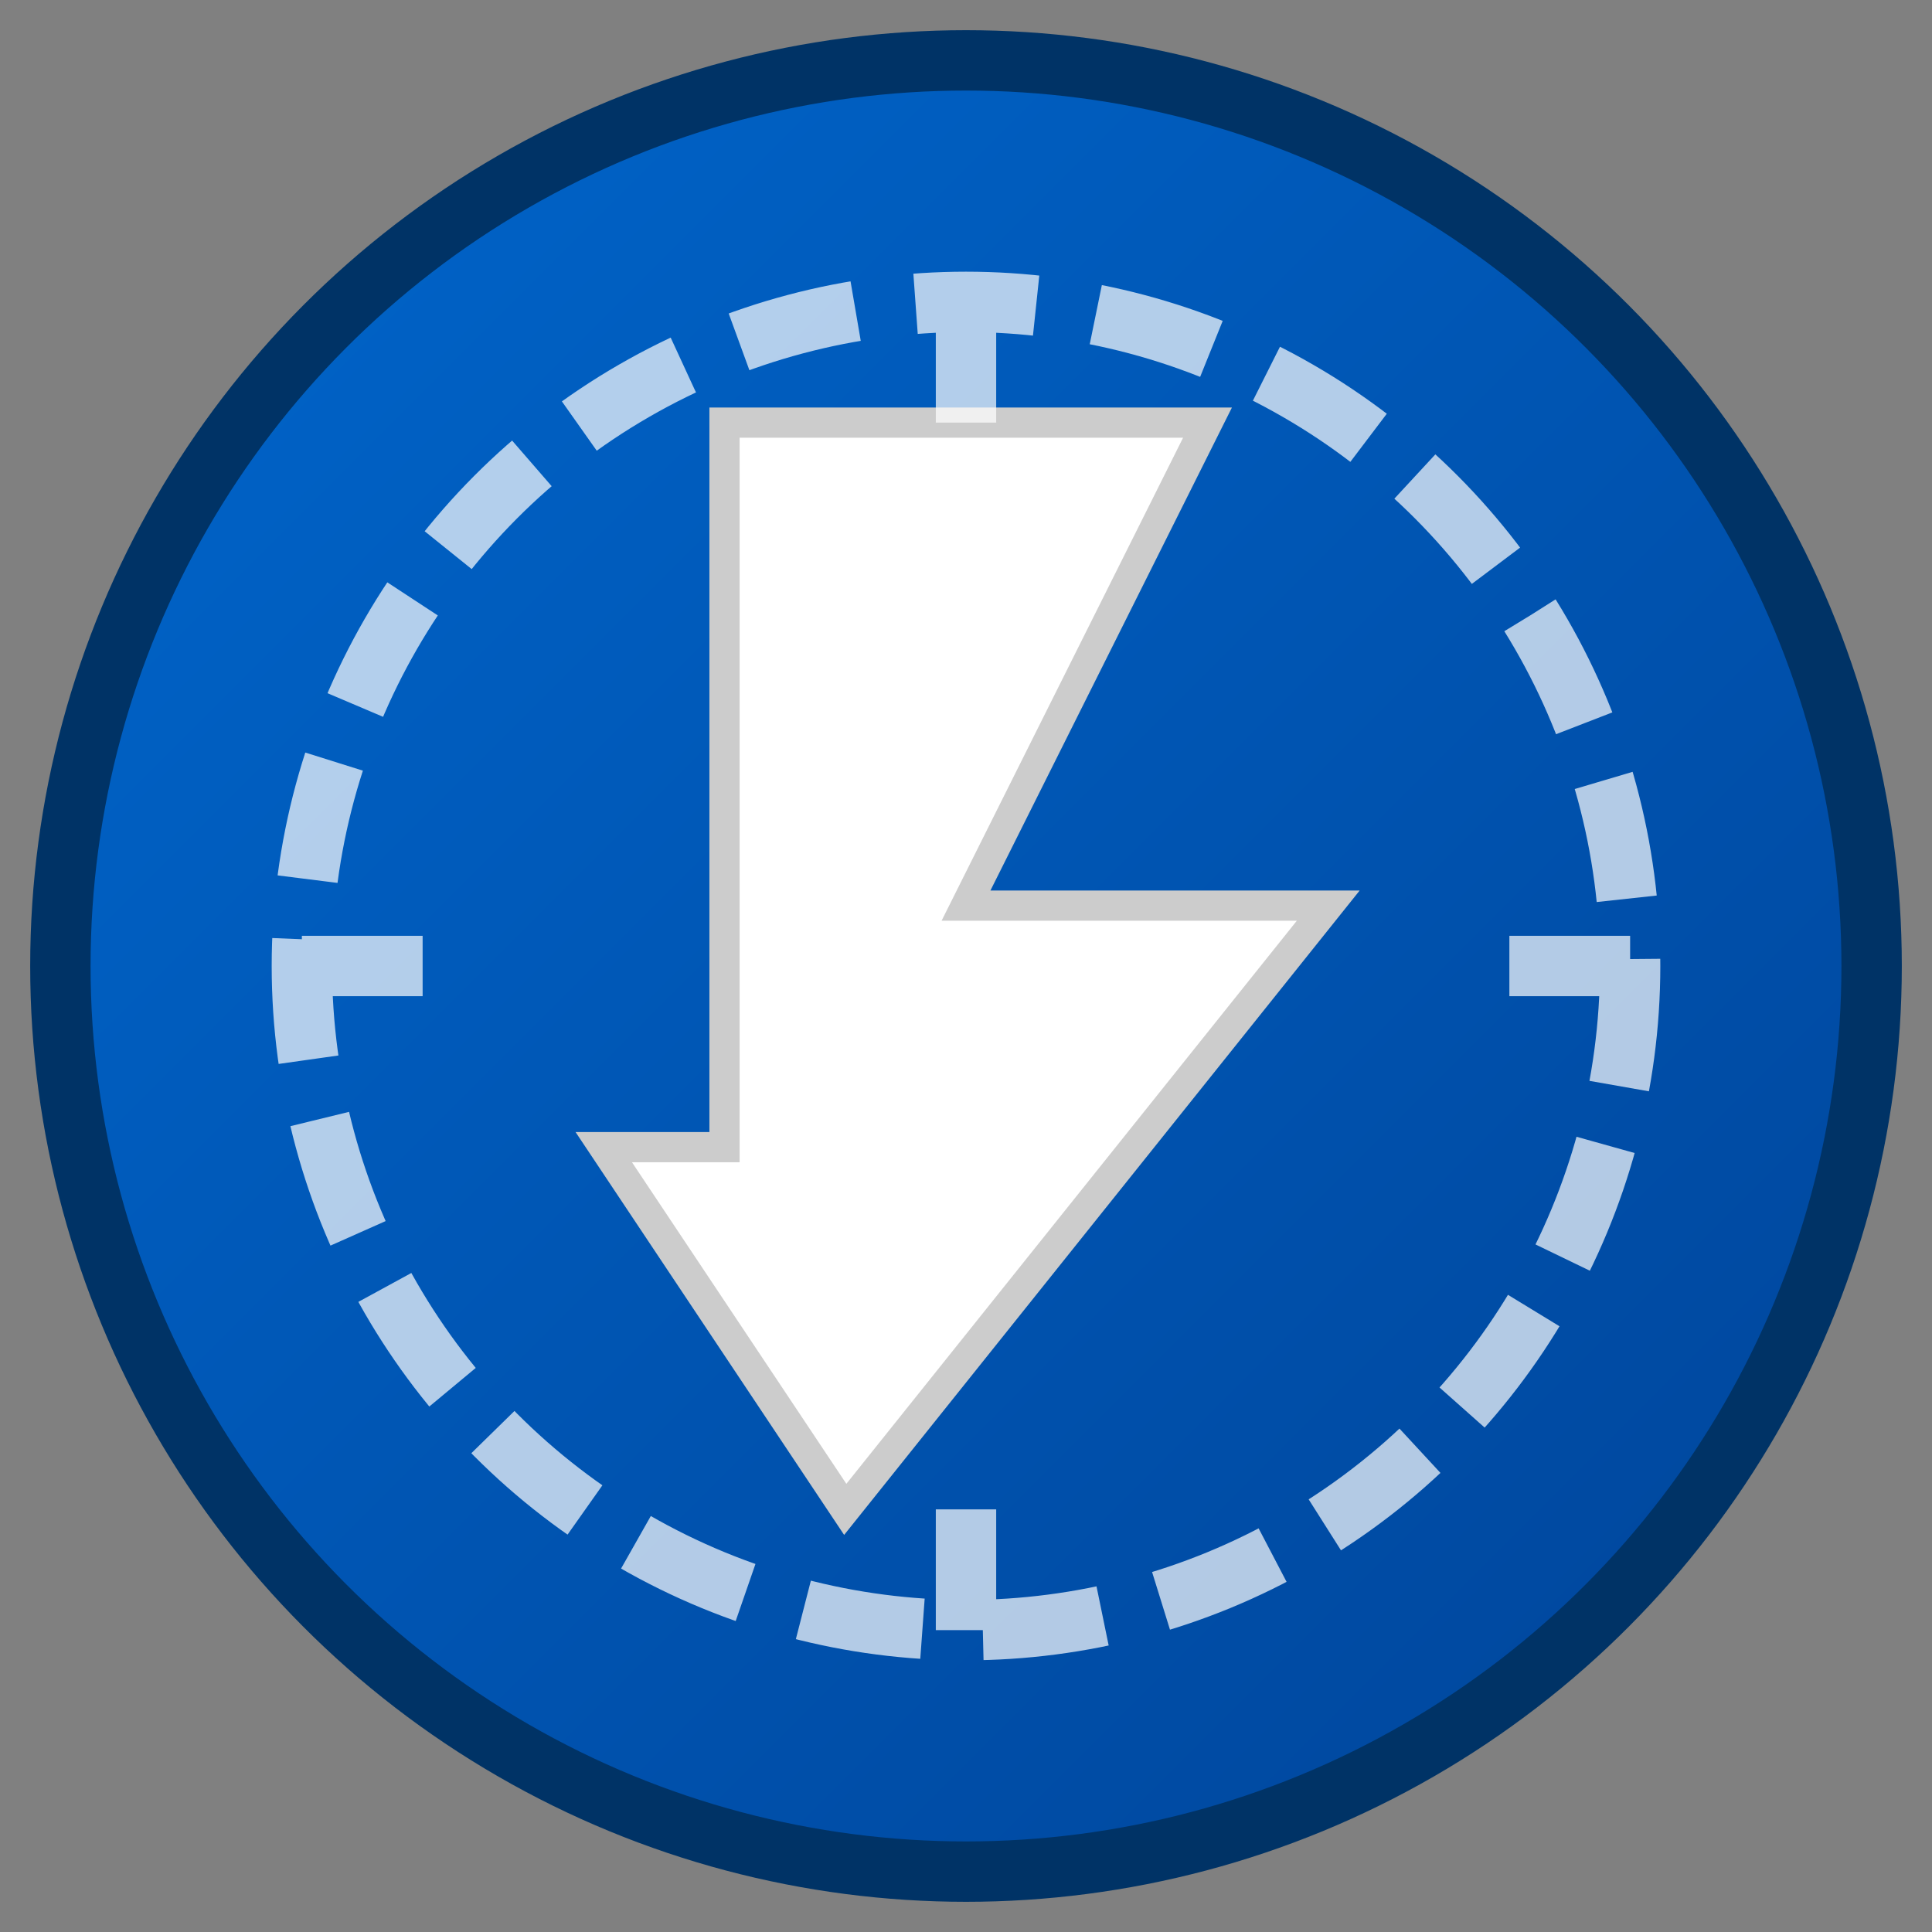
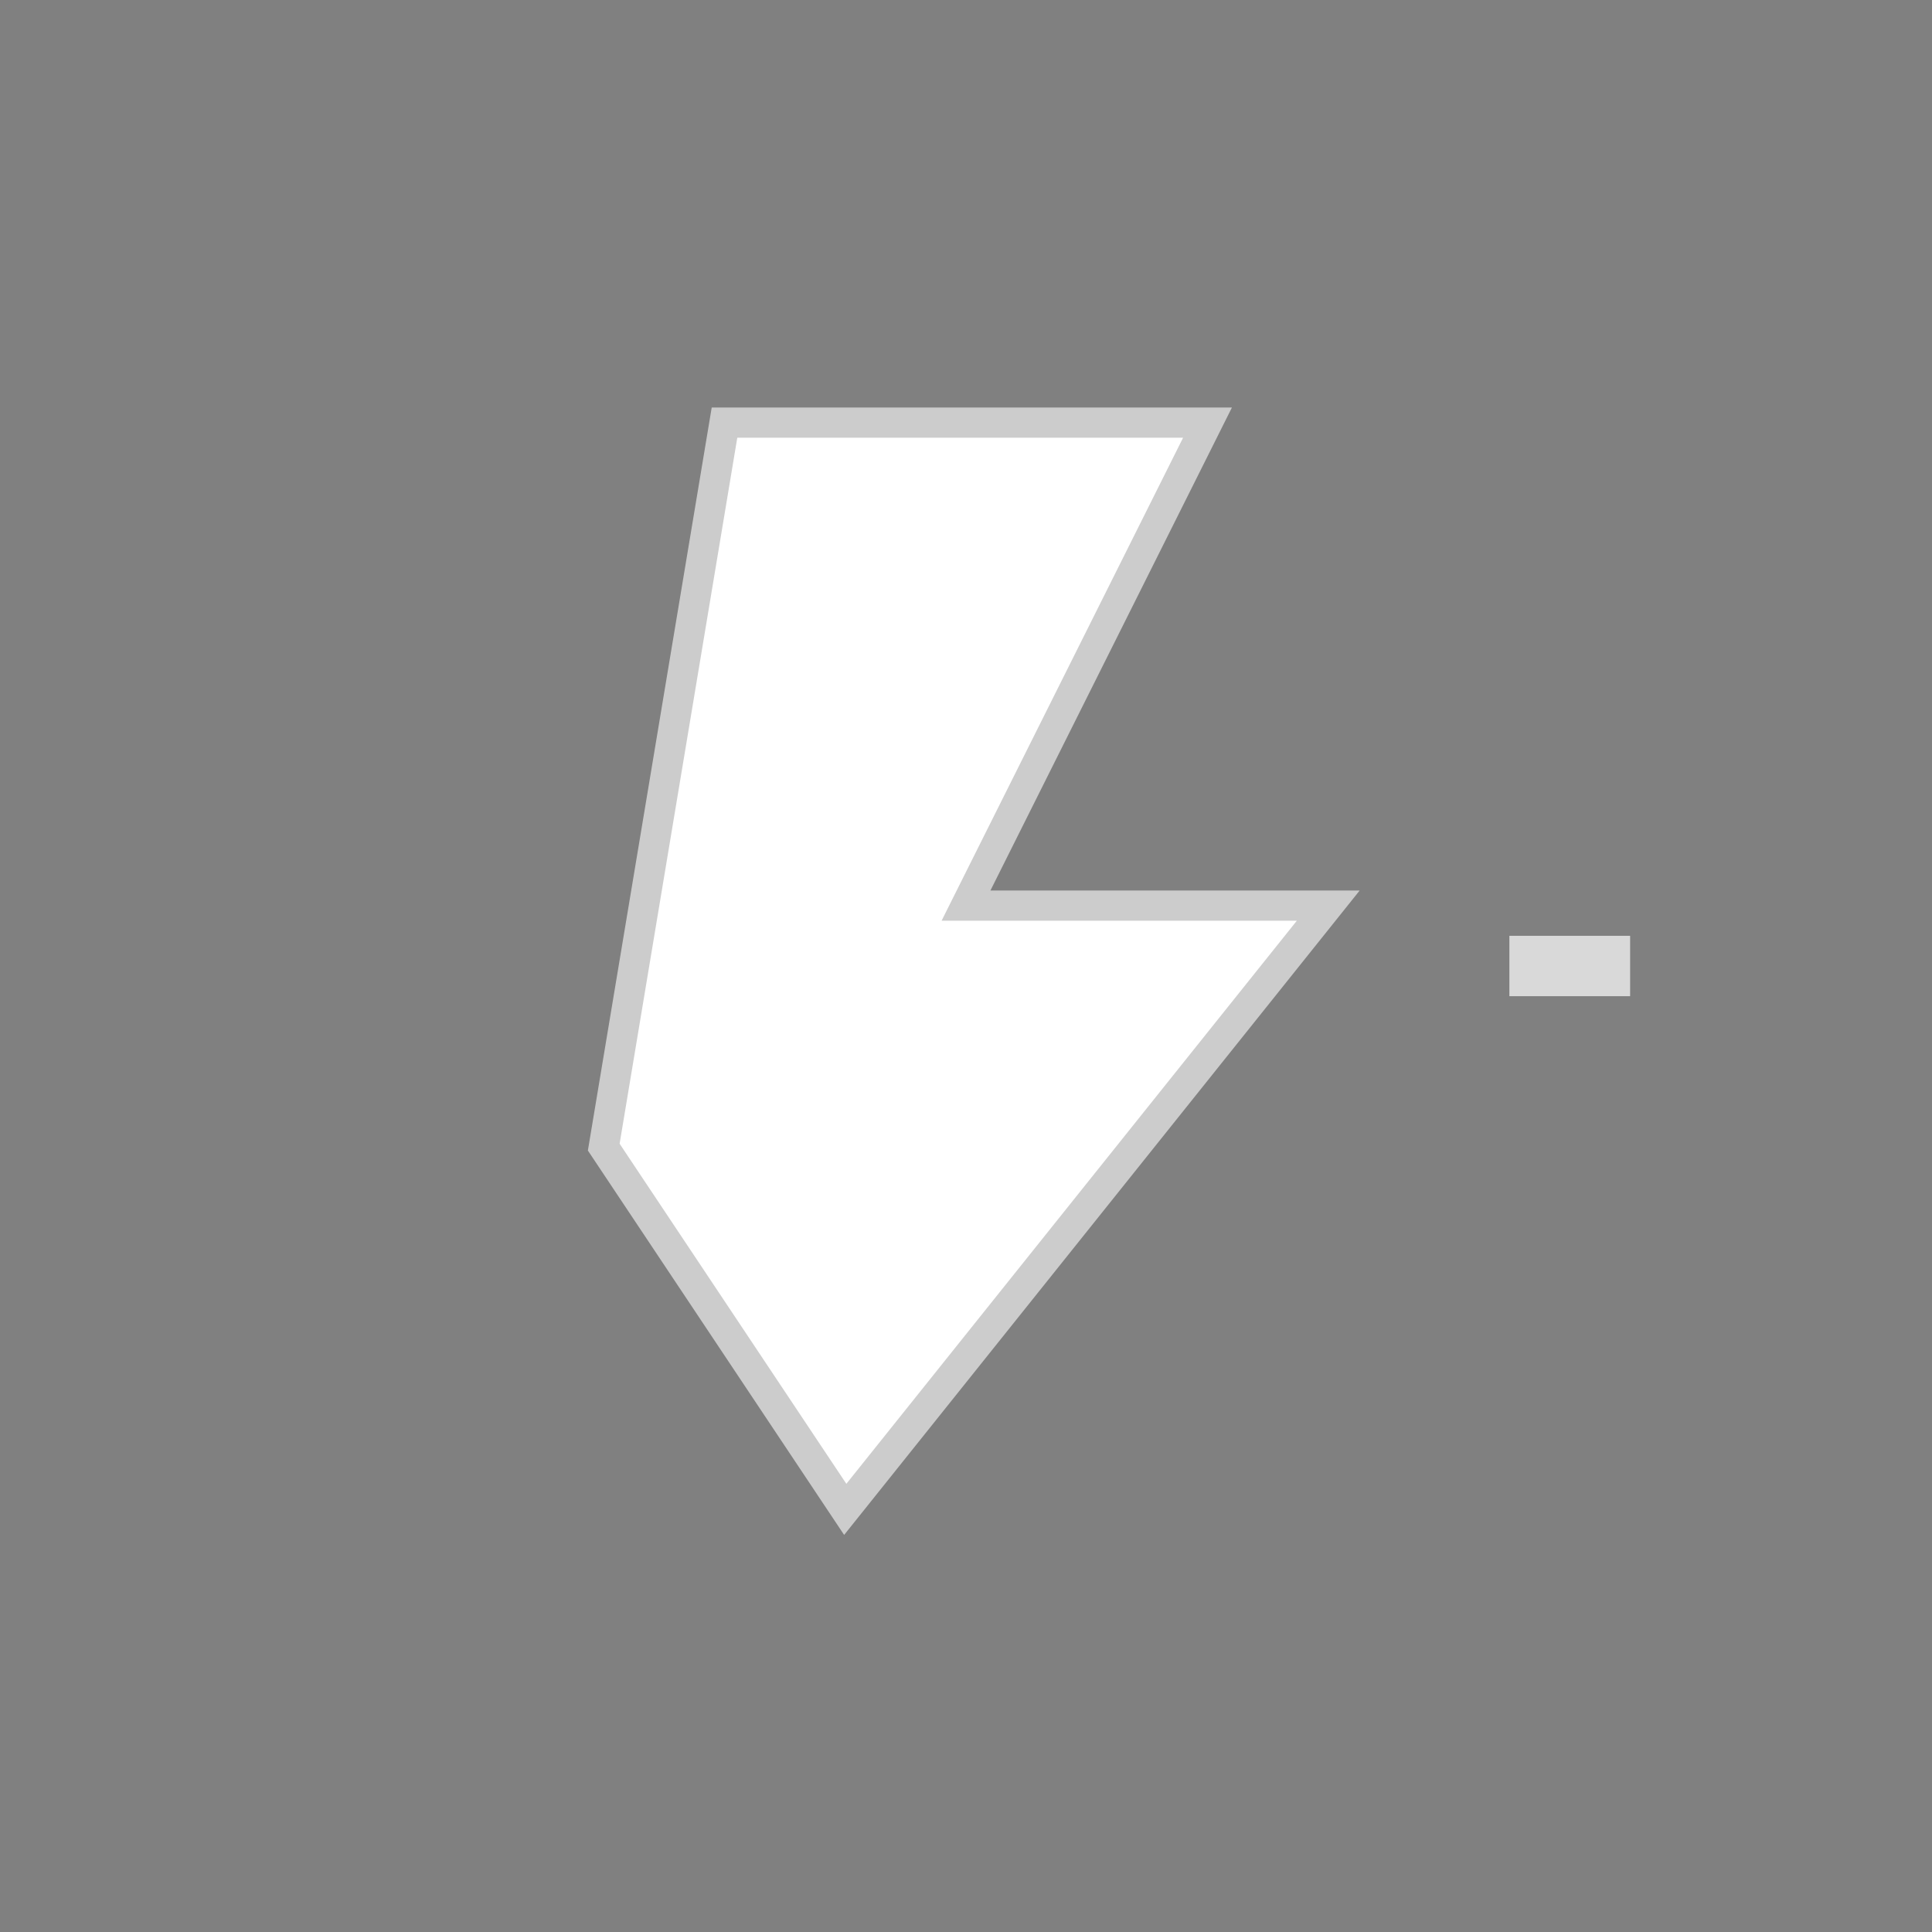
<svg xmlns="http://www.w3.org/2000/svg" width="32" height="32" viewBox="0 0 32 32">
  <rect x="0" y="0" width="32" height="32" fill="#808080" stroke="none" />
  <defs>
    <linearGradient id="faviconGradient" x1="0%" y1="0%" x2="100%" y2="100%">
      <stop offset="0%" style="stop-color:#0066cc;stop-opacity:1" />
      <stop offset="100%" style="stop-color:#004499;stop-opacity:1" />
    </linearGradient>
  </defs>
-   <circle cx="16" cy="16" r="15" fill="url(#faviconGradient)" stroke="#003366" stroke-width="1" />
-   <path d="M12 7 L20 7 L16 15 L22 15 L14 25 L10 19 L12 19 Z" fill="#ffffff" stroke="#cccccc" stroke-width="0.5" />
+   <path d="M12 7 L20 7 L16 15 L22 15 L14 25 L10 19 Z" fill="#ffffff" stroke="#cccccc" stroke-width="0.5" />
  <g stroke="#ffffff" stroke-width="1" fill="none" opacity="0.7">
-     <circle cx="16" cy="16" r="11" stroke-dasharray="2,1" />
-     <line x1="16" y1="5" x2="16" y2="7" />
    <line x1="27" y1="16" x2="25" y2="16" />
-     <line x1="16" y1="27" x2="16" y2="25" />
-     <line x1="5" y1="16" x2="7" y2="16" />
  </g>
</svg>